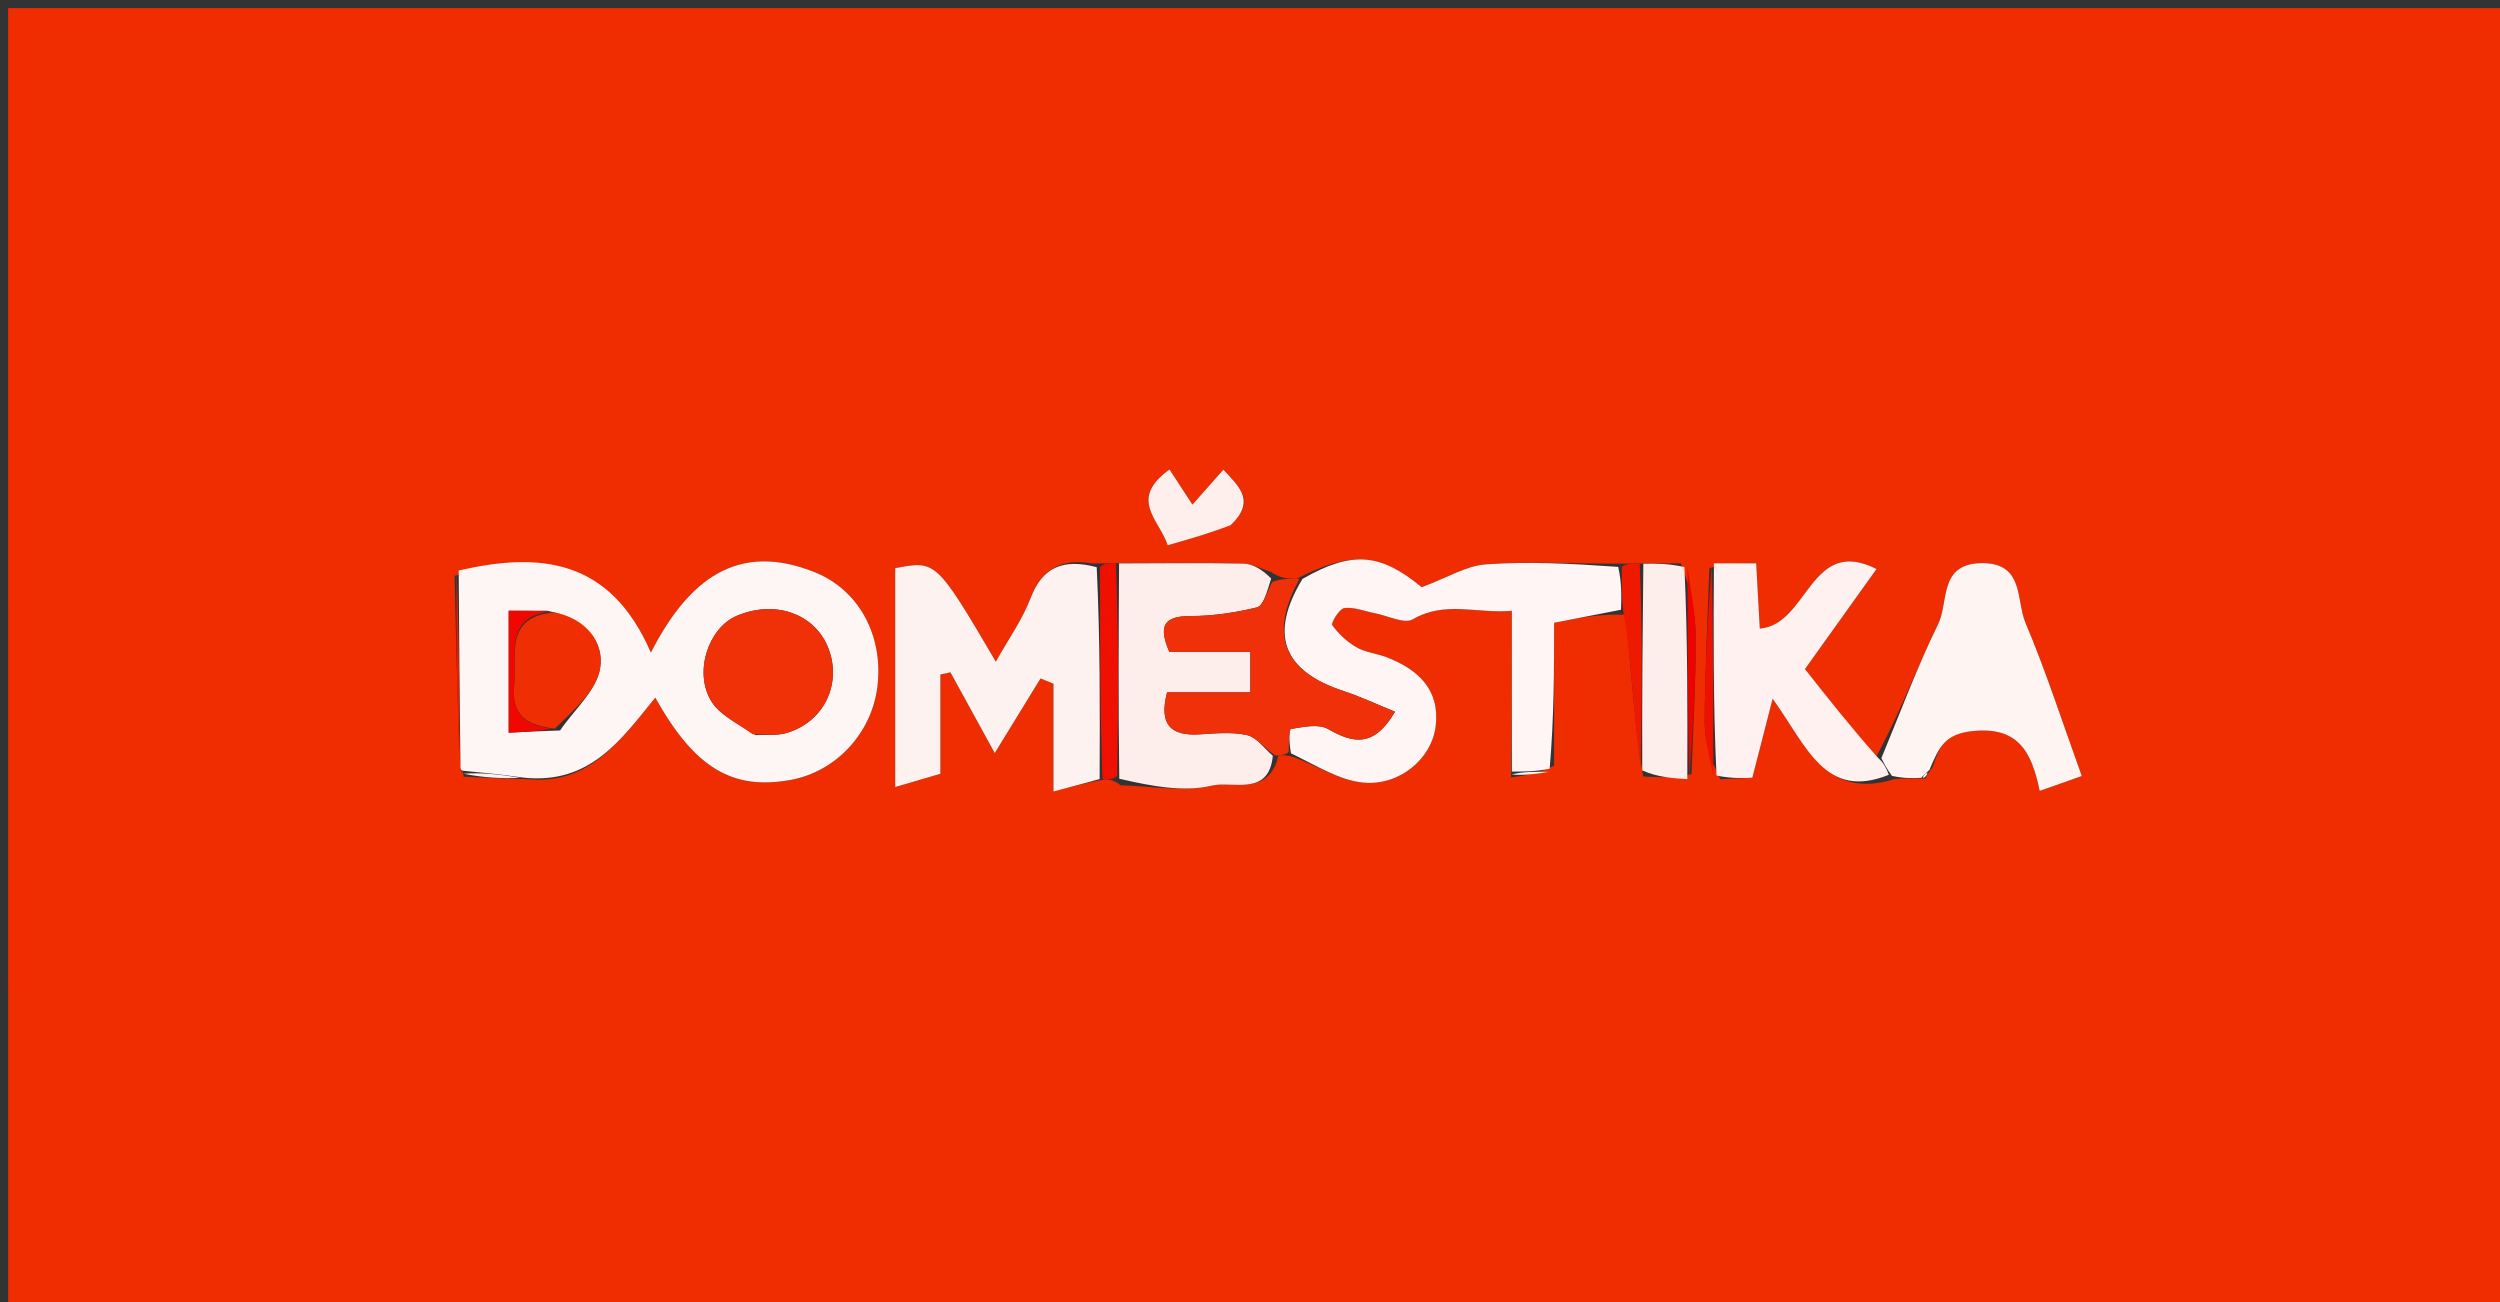
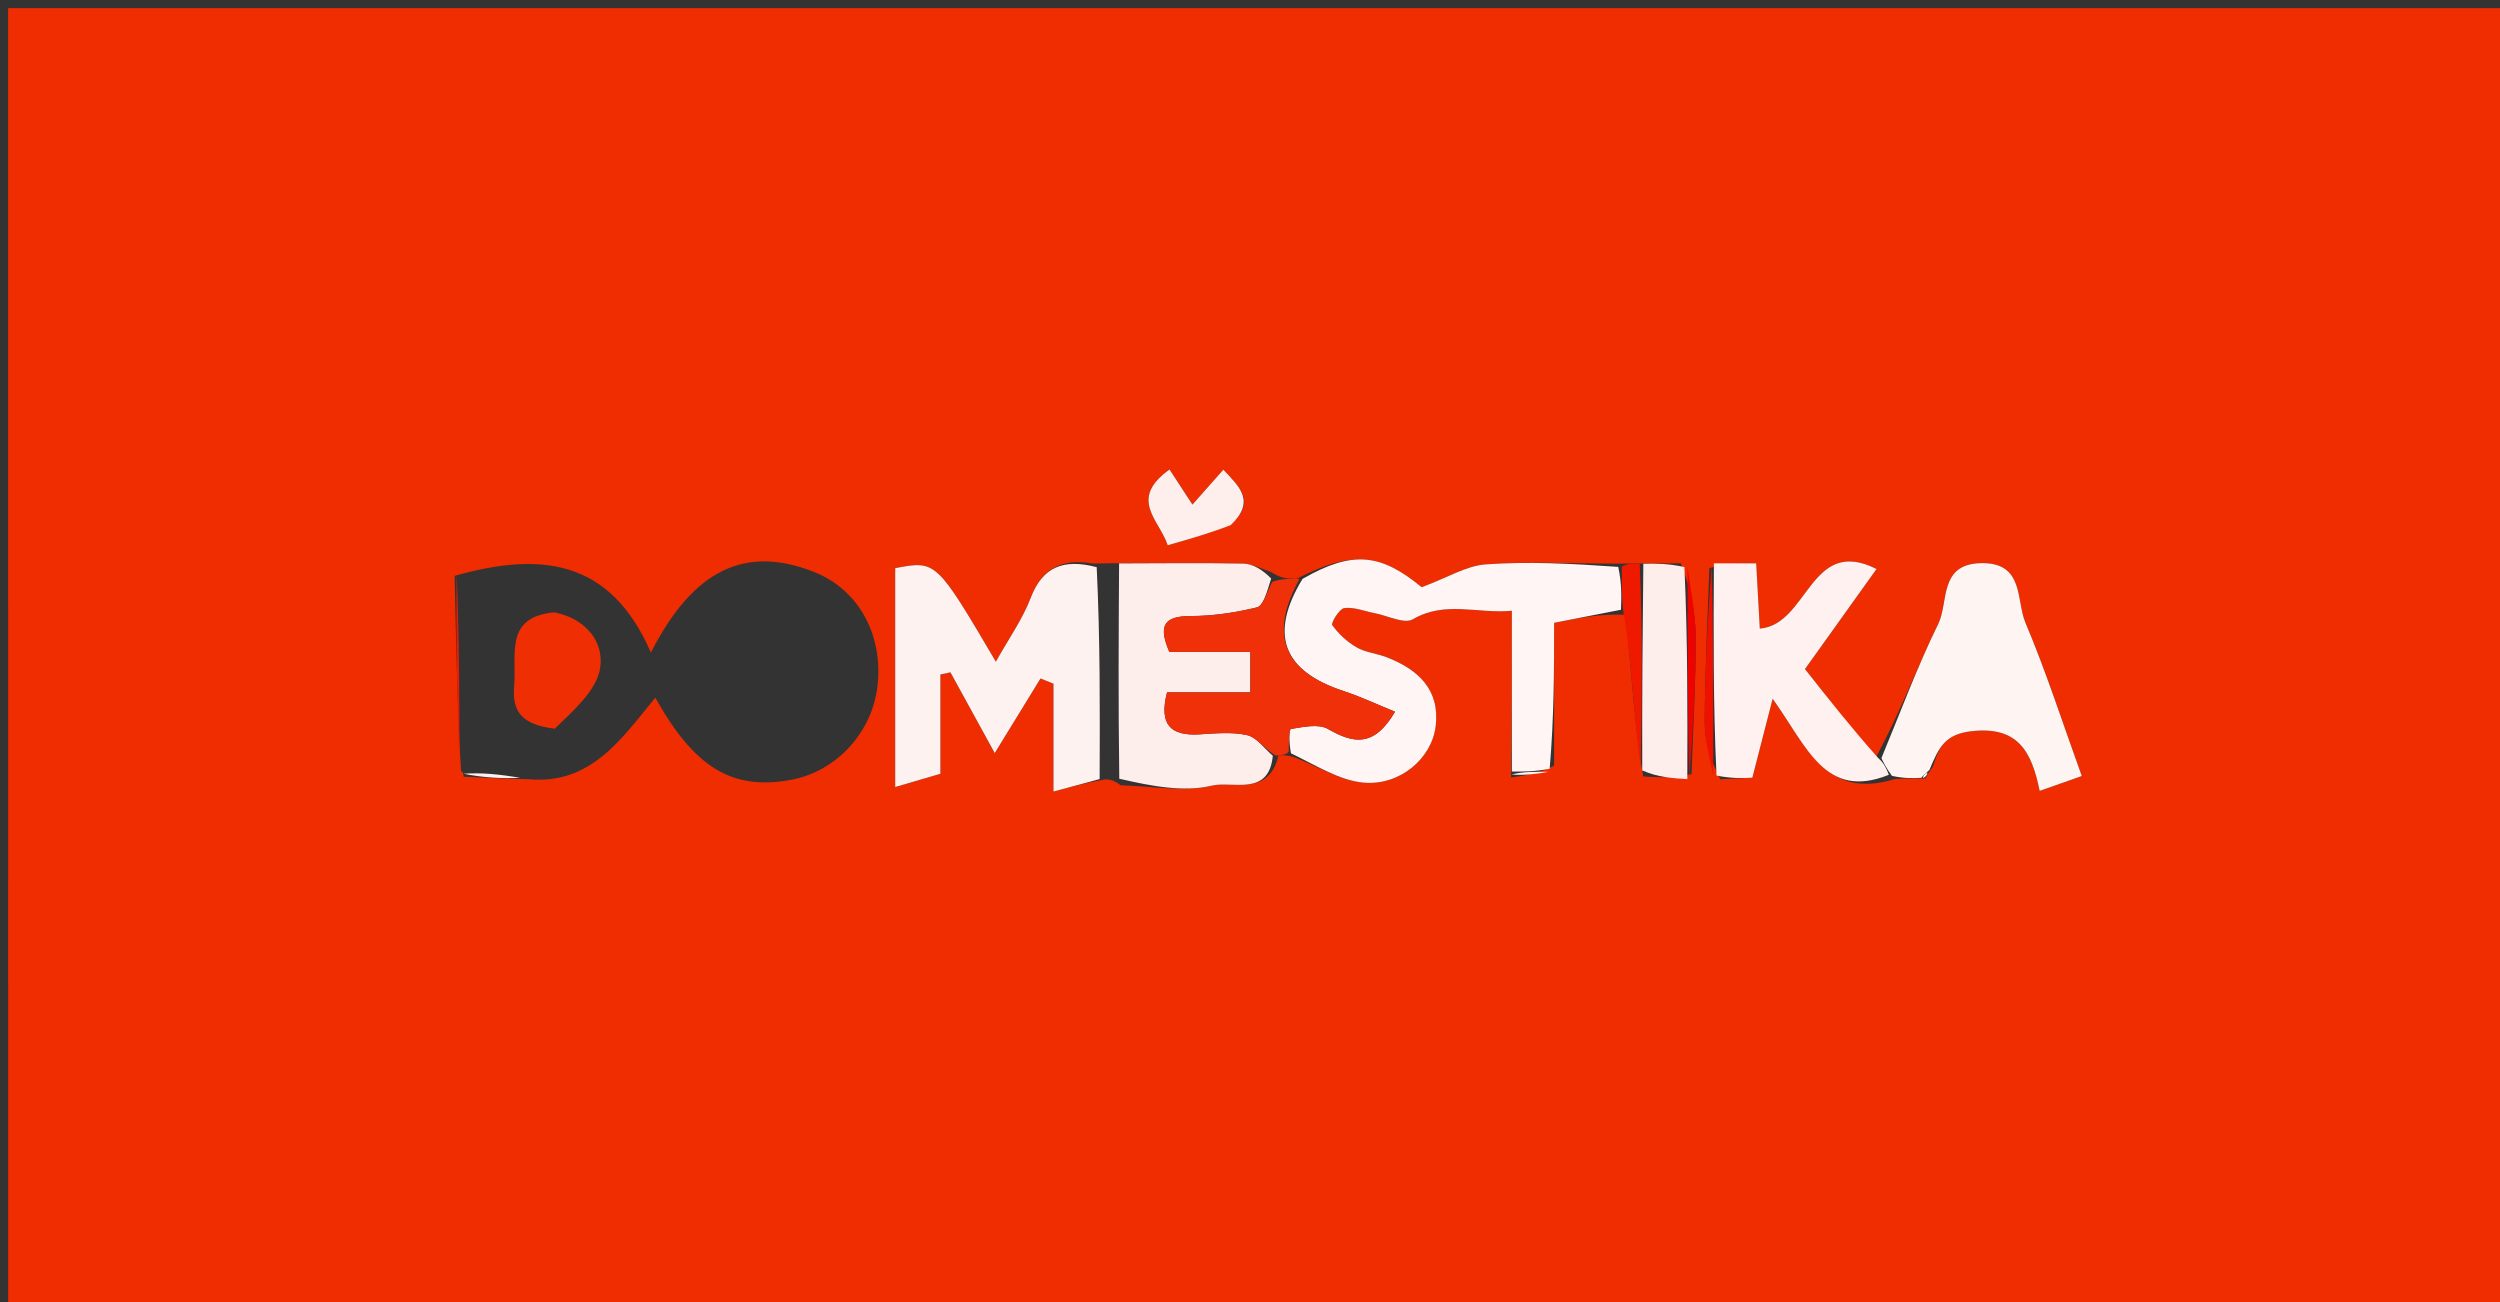
<svg xmlns="http://www.w3.org/2000/svg" version="1.1" id="Layer_1" x="0px" y="0px" width="100%" viewBox="0 0 311 162" enable-background="new 0 0 311 162" xml:space="preserve">
  <rect x="0" y="0" width="311" height="162" fill="#333333" stroke="none" />
  <path fill="#F02D00" opacity="1" stroke="none" d=" M299.026,163   C199.355,163 100.19,163 1.018,163   C1.012,109.009 1.012,55.017 1.012,1.013   C104.657,1.013 208.314,1.013 311.986,1.013   C311.986,54.99 311.986,108.98 311.986,163   C307.844,163 303.687,163 299.026,163  M57.672,96.62   C60.114,96.745 62.556,96.87 65.821,96.937   C73.479,97.629 77.316,91.921 81.519,86.788   C86.438,95.602 91.172,98.355 98.42,97.008   C104.021,95.968 108.447,91.186 109.151,85.412   C109.903,79.254 107.003,73.467 101.376,71.194   C91.821,67.335 85.653,72.018 80.97,81.182   C75.864,69.381 67.025,68.677 56.557,71.636   C56.724,79.754 56.891,87.872 57.356,95.956   C57.356,95.956 57.647,95.884 57.672,96.62  M204.42,96.592   C206.247,96.703 208.074,96.814 210.43,96.301   C210.621,90.583 210.968,84.865 210.939,79.148   C210.923,76.126 210.253,73.107 209.099,70.075   C207.543,70.093 205.988,70.11 203.52,70.097   C202.911,70.101 202.302,70.105 200.795,70.119   C195.47,70.108 190.125,69.83 184.828,70.207   C182.418,70.378 180.1,71.843 176.858,73.049   C171.786,68.87 168.275,68.424 161.296,72.005   C160.31,71.997 159.325,71.99 158.096,71.138   C156.948,70.78 155.806,70.137 154.651,70.114   C149.507,70.009 144.36,70.081 138.401,70.069   C137.859,70.077 137.317,70.085 135.959,70.106   C132.232,69.452 129.673,70.572 128.219,74.38   C127.201,77.048 125.483,79.448 123.883,82.316   C116.462,69.709 116.462,69.709 111.364,70.678   C111.364,79.719 111.364,88.742 111.364,97.904   C113.284,97.34 114.801,96.895 116.985,96.254   C116.985,92.162 116.985,88.034 116.985,83.905   C117.402,83.817 117.819,83.728 118.236,83.639   C119.98,86.818 121.724,89.997 123.745,93.681   C125.905,90.161 127.672,87.282 129.439,84.402   C129.977,84.618 130.514,84.835 131.051,85.051   C131.051,89.261 131.051,93.471 131.051,98.465   C133.473,97.812 135.134,97.365 137.499,96.954   C137.97,96.967 138.441,96.979 139.426,97.691   C143.23,97.783 147.203,98.582 150.782,97.728   C153.301,97.127 157.848,99.147 159.038,93.977   C159.503,93.932 159.968,93.887 160.998,94.196   C163.862,95.302 166.663,97.084 169.604,97.357   C174.121,97.778 178.11,94.369 178.599,90.336   C179.149,85.797 176.417,83.284 172.525,81.77   C171.295,81.292 169.888,81.175 168.767,80.534   C167.592,79.861 166.52,78.861 165.733,77.766   C165.547,77.508 166.613,75.725 167.23,75.647   C168.459,75.493 169.775,76.043 171.058,76.288   C172.648,76.592 174.692,77.657 175.753,77.04   C179.793,74.69 183.766,76.379 188.076,75.98   C188.076,83.011 188.076,89.495 187.977,96.716   C189.671,96.486 191.364,96.255 193.331,95.254   C193.331,89.21 193.331,83.167 193.331,77.476   C196.627,76.833 199.14,76.343 202.251,76.477   C202.501,79.25 202.751,82.024 203.001,84.798   C203.337,88.537 203.674,92.276 204.42,96.592  M214.008,96.941   C215.446,96.871 216.883,96.801 217.992,96.747   C218.795,93.624 219.491,90.917 220.517,86.929   C224.768,92.82 227.025,99.594 235.779,96.899   C236.858,96.853 237.937,96.808 239.521,96.846   C239.658,96.559 239.794,96.272 240.455,95.376   C241.206,92.956 241.943,91.323 245.316,90.955   C251.049,90.329 252.738,93.496 253.736,98.384   C255.731,97.681 257.302,97.127 258.974,96.537   C256.554,89.841 254.532,83.535 251.962,77.46   C250.79,74.69 251.837,69.972 246.478,70.054   C241.152,70.136 242.447,74.917 241.11,77.636   C238.45,83.045 236.368,88.738 233.293,94.333   C230.376,90.632 227.458,86.932 224.539,83.23   C227.748,78.744 230.611,74.74 233.441,70.784   C225.169,66.605 224.985,77.689 218.921,78.199   C218.76,75.302 218.623,72.854 218.469,70.076   C216.503,70.076 214.857,70.076 212.643,70.676   C212.428,77.065 212.089,83.455 212.064,89.845   C212.055,92.207 212.785,94.571 214.008,96.941  M153.313,65.004   C156.255,62.328 154.158,60.541 152.186,58.429   C150.973,59.799 149.898,61.013 148.339,62.773   C147.262,61.123 146.316,59.674 145.488,58.404   C140.337,62.106 144.22,64.653 145.264,67.83   C148.026,67.039 150.449,66.344 153.313,65.004  z" />
-   <path fill="#FEF6F5" opacity="1" stroke="none" d=" M57.063,70.97   C67.025,68.677 75.864,69.381 80.97,81.182   C85.653,72.018 91.821,67.335 101.376,71.194   C107.003,73.467 109.903,79.254 109.151,85.412   C108.447,91.186 104.021,95.968 98.42,97.008   C91.172,98.355 86.438,95.602 81.519,86.788   C77.316,91.921 73.479,97.629 65.115,96.735   C62.155,96.317 59.901,96.1 57.647,95.884   C57.647,95.884 57.356,95.956 57.29,95.511   C57.17,87.034 57.117,79.002 57.063,70.97  M69.673,90.871   C71.425,88.298 74.217,85.891 74.658,83.11   C75.187,79.784 72.79,76.923 68.077,75.977   C66.492,75.977 64.907,75.977 63.282,75.977   C63.282,81.234 63.282,86.105 63.282,91.148   C65.366,91.04 67.168,90.947 69.673,90.871  M94.009,91.451   C95.301,91.374 96.663,91.537 97.87,91.178   C102.547,89.79 104.802,84.985 103.005,80.535   C101.301,76.314 96.392,74.611 91.669,76.602   C88.122,78.097 86.256,83.634 88.508,87.265   C89.542,88.932 91.655,89.931 94.009,91.451  z" />
  <path fill="#FEF5F4" opacity="1" stroke="none" d=" M188.076,95.978   C188.076,89.495 188.076,83.011 188.076,75.98   C183.766,76.379 179.793,74.69 175.753,77.04   C174.692,77.657 172.648,76.592 171.058,76.288   C169.775,76.043 168.459,75.493 167.23,75.647   C166.613,75.725 165.547,77.508 165.733,77.766   C166.52,78.861 167.592,79.861 168.767,80.534   C169.888,81.175 171.295,81.292 172.525,81.77   C176.417,83.284 179.149,85.797 178.599,90.336   C178.11,94.369 174.121,97.778 169.604,97.357   C166.663,97.084 163.862,95.302 160.6,93.711   C160.329,92.337 160.342,90.721 160.604,90.68   C162.122,90.44 164.02,90.01 165.196,90.683   C168.369,92.499 170.92,93.008 173.539,88.539   C171.202,87.59 169.228,86.651 167.168,85.976   C159.564,83.489 157.851,78.903 162.035,72.012   C168.275,68.424 171.786,68.87 176.858,73.049   C180.1,71.843 182.418,70.378 184.828,70.207   C190.125,69.83 195.47,70.108 201.305,70.522   C201.761,72.567 201.706,74.21 201.652,75.853   C199.14,76.343 196.627,76.833 193.331,77.476   C193.331,83.167 193.331,89.21 192.779,95.633   C190.843,96.001 189.46,95.989 188.076,95.978  z" />
  <path fill="#FEF2F0" opacity="1" stroke="none" d=" M136.794,96.917   C135.134,97.365 133.473,97.812 131.051,98.465   C131.051,93.471 131.051,89.261 131.051,85.051   C130.514,84.835 129.977,84.618 129.439,84.402   C127.672,87.282 125.905,90.161 123.745,93.681   C121.724,89.997 119.98,86.818 118.236,83.639   C117.819,83.728 117.402,83.817 116.985,83.905   C116.985,88.034 116.985,92.162 116.985,96.254   C114.801,96.895 113.284,97.34 111.364,97.904   C111.364,88.742 111.364,79.719 111.364,70.678   C116.462,69.709 116.462,69.709 123.883,82.316   C125.483,79.448 127.201,77.048 128.219,74.38   C129.673,70.572 132.232,69.452 136.429,70.558   C136.864,79.645 136.829,88.281 136.794,96.917  z" />
  <path fill="#FDEDEB" opacity="1" stroke="none" d=" M158.339,94.017   C157.848,99.147 153.301,97.127 150.782,97.728   C147.203,98.582 143.23,97.783 139.239,96.878   C139.106,87.406 139.16,78.748 139.215,70.089   C144.36,70.081 149.507,70.009 154.651,70.114   C155.806,70.137 156.948,70.78 158.135,71.969   C157.578,73.76 157.14,75.371 156.358,75.56   C153.672,76.211 150.865,76.638 148.104,76.636   C144.675,76.633 144.108,77.947 145.469,81.099   C148.794,81.099 152.068,81.099 155.54,81.099   C155.54,82.844 155.54,84.239 155.54,86.13   C151.903,86.13 148.485,86.13 145.182,86.13   C144.127,90.219 145.7,91.554 149.184,91.356   C151.174,91.242 153.249,91.02 155.146,91.454   C156.343,91.728 157.283,93.124 158.339,94.017  z" />
  <path fill="#FEF5F3" opacity="1" stroke="none" d=" M239.016,96.763   C237.937,96.808 236.858,96.853 235.358,96.516   C234.64,95.526 234.344,94.92 234.047,94.314   C236.368,88.738 238.45,83.045 241.11,77.636   C242.447,74.917 241.152,70.136 246.478,70.054   C251.837,69.972 250.79,74.69 251.962,77.46   C254.532,83.535 256.554,89.841 258.974,96.537   C257.302,97.127 255.731,97.681 253.736,98.384   C252.738,93.496 251.049,90.329 245.316,90.955   C241.943,91.323 241.206,92.956 240.02,95.784   C239.364,96.351 239.174,96.541 239.016,96.763  z" />
  <path fill="#FEF1EF" opacity="1" stroke="none" d=" M233.67,94.323   C234.344,94.92 234.64,95.526 234.974,96.384   C227.025,99.594 224.768,92.82 220.517,86.929   C219.491,90.917 218.795,93.624 217.992,96.747   C216.883,96.801 215.446,96.871 213.534,96.477   C213.11,87.368 213.16,78.722 213.211,70.076   C214.857,70.076 216.503,70.076 218.469,70.076   C218.623,72.854 218.76,75.302 218.921,78.199   C224.985,77.689 225.169,66.605 233.441,70.784   C230.611,74.74 227.748,78.744 224.539,83.23   C227.458,86.932 230.376,90.632 233.67,94.323  z" />
  <path fill="#F03009" opacity="1" stroke="none" d=" M158.689,93.997   C157.283,93.124 156.343,91.728 155.146,91.454   C153.249,91.02 151.174,91.242 149.184,91.356   C145.7,91.554 144.127,90.219 145.182,86.13   C148.485,86.13 151.903,86.13 155.54,86.13   C155.54,84.239 155.54,82.844 155.54,81.099   C152.068,81.099 148.794,81.099 145.469,81.099   C144.108,77.947 144.675,76.633 148.104,76.636   C150.865,76.638 153.672,76.211 156.358,75.56   C157.14,75.371 157.578,73.76 158.256,72.391   C159.325,71.99 160.31,71.997 161.666,72.009   C157.851,78.903 159.564,83.489 167.168,85.976   C169.228,86.651 171.202,87.59 173.539,88.539   C170.92,93.008 168.369,92.499 165.196,90.683   C164.02,90.01 162.122,90.44 160.604,90.68   C160.342,90.721 160.329,92.337 160.317,93.533   C159.968,93.887 159.503,93.932 158.689,93.997  z" />
  <path fill="#FDEEEC" opacity="1" stroke="none" d=" M209.9,96.924   C208.074,96.814 206.247,96.703 204.297,95.84   C204.26,86.767 204.346,78.448 204.432,70.128   C205.988,70.11 207.543,70.093 209.54,70.539   C209.954,79.643 209.927,88.284 209.9,96.924  z" />
  <path fill="#FEEFED" opacity="1" stroke="none" d=" M153.093,65.327   C150.449,66.344 148.026,67.039 145.264,67.83   C144.22,64.653 140.337,62.106 145.488,58.404   C146.316,59.674 147.262,61.123 148.339,62.773   C149.898,61.013 150.973,59.799 152.186,58.429   C154.158,60.541 156.255,62.328 153.093,65.327  z" />
-   <path fill="#EF1000" opacity="1" stroke="none" d=" M138.808,70.079   C139.16,78.748 139.106,87.406 138.982,96.528   C138.441,96.979 137.97,96.967 137.147,96.936   C136.829,88.281 136.864,79.645 136.837,70.551   C137.317,70.085 137.859,70.077 138.808,70.079  z" />
  <path fill="#EF1900" opacity="1" stroke="none" d=" M203.976,70.113   C204.346,78.448 204.26,86.767 204.092,95.551   C203.674,92.276 203.337,88.537 203.001,84.798   C202.751,82.024 202.501,79.25 201.952,76.165   C201.706,74.21 201.761,72.567 201.755,70.517   C202.302,70.105 202.911,70.101 203.976,70.113  z" />
  <path fill="#EF1000" opacity="1" stroke="none" d=" M212.927,70.376   C213.16,78.722 213.11,87.368 213.119,96.474   C212.785,94.571 212.055,92.207 212.064,89.845   C212.089,83.455 212.428,77.065 212.927,70.376  z" />
  <path fill="#EF0100" opacity="1" stroke="none" d=" M210.165,96.613   C209.927,88.284 209.954,79.643 209.929,70.544   C210.253,73.107 210.923,76.126 210.939,79.148   C210.968,84.865 210.621,90.583 210.165,96.613  z" />
  <path fill="#EF1900" opacity="1" stroke="none" d=" M56.81,71.303   C57.117,79.002 57.17,87.034 57.141,95.528   C56.891,87.872 56.724,79.754 56.81,71.303  z" />
  <path fill="#FEF2F1" opacity="1" stroke="none" d=" M57.66,96.252   C59.901,96.1 62.155,96.317 64.703,96.764   C62.556,96.87 60.114,96.745 57.66,96.252  z" />
  <path fill="#FEF2F1" opacity="1" stroke="none" d=" M188.027,96.347   C189.46,95.989 190.843,96.001 192.641,96.018   C191.364,96.255 189.671,96.486 188.027,96.347  z" />
  <path fill="#FEF1EF" opacity="1" stroke="none" d=" M239.268,96.804   C239.174,96.541 239.364,96.351 239.758,96.088   C239.794,96.272 239.658,96.559 239.268,96.804  z" />
-   <path fill="#F03007" opacity="1" stroke="none" d=" M93.644,91.342   C91.655,89.931 89.542,88.932 88.508,87.265   C86.256,83.634 88.122,78.097 91.669,76.602   C96.392,74.611 101.301,76.314 103.005,80.535   C104.802,84.985 102.547,89.79 97.87,91.178   C96.663,91.537 95.301,91.374 93.644,91.342  z" />
  <path fill="#F02E03" opacity="1" stroke="none" d=" M68.955,76.175   C72.79,76.923 75.187,79.784 74.658,83.11   C74.217,85.891 71.425,88.298 69.014,90.649   C65.234,90.179 63.653,88.809 63.959,85.365   C64.304,81.492 62.685,76.756 68.955,76.175  z" />
-   <path fill="#EF0700" opacity="1" stroke="none" d=" M68.516,76.076   C62.685,76.756 64.304,81.492 63.959,85.365   C63.653,88.809 65.234,90.179 68.663,90.64   C67.168,90.947 65.366,91.04 63.282,91.148   C63.282,86.105 63.282,81.234 63.282,75.977   C64.907,75.977 66.492,75.977 68.516,76.076  z" />
</svg>